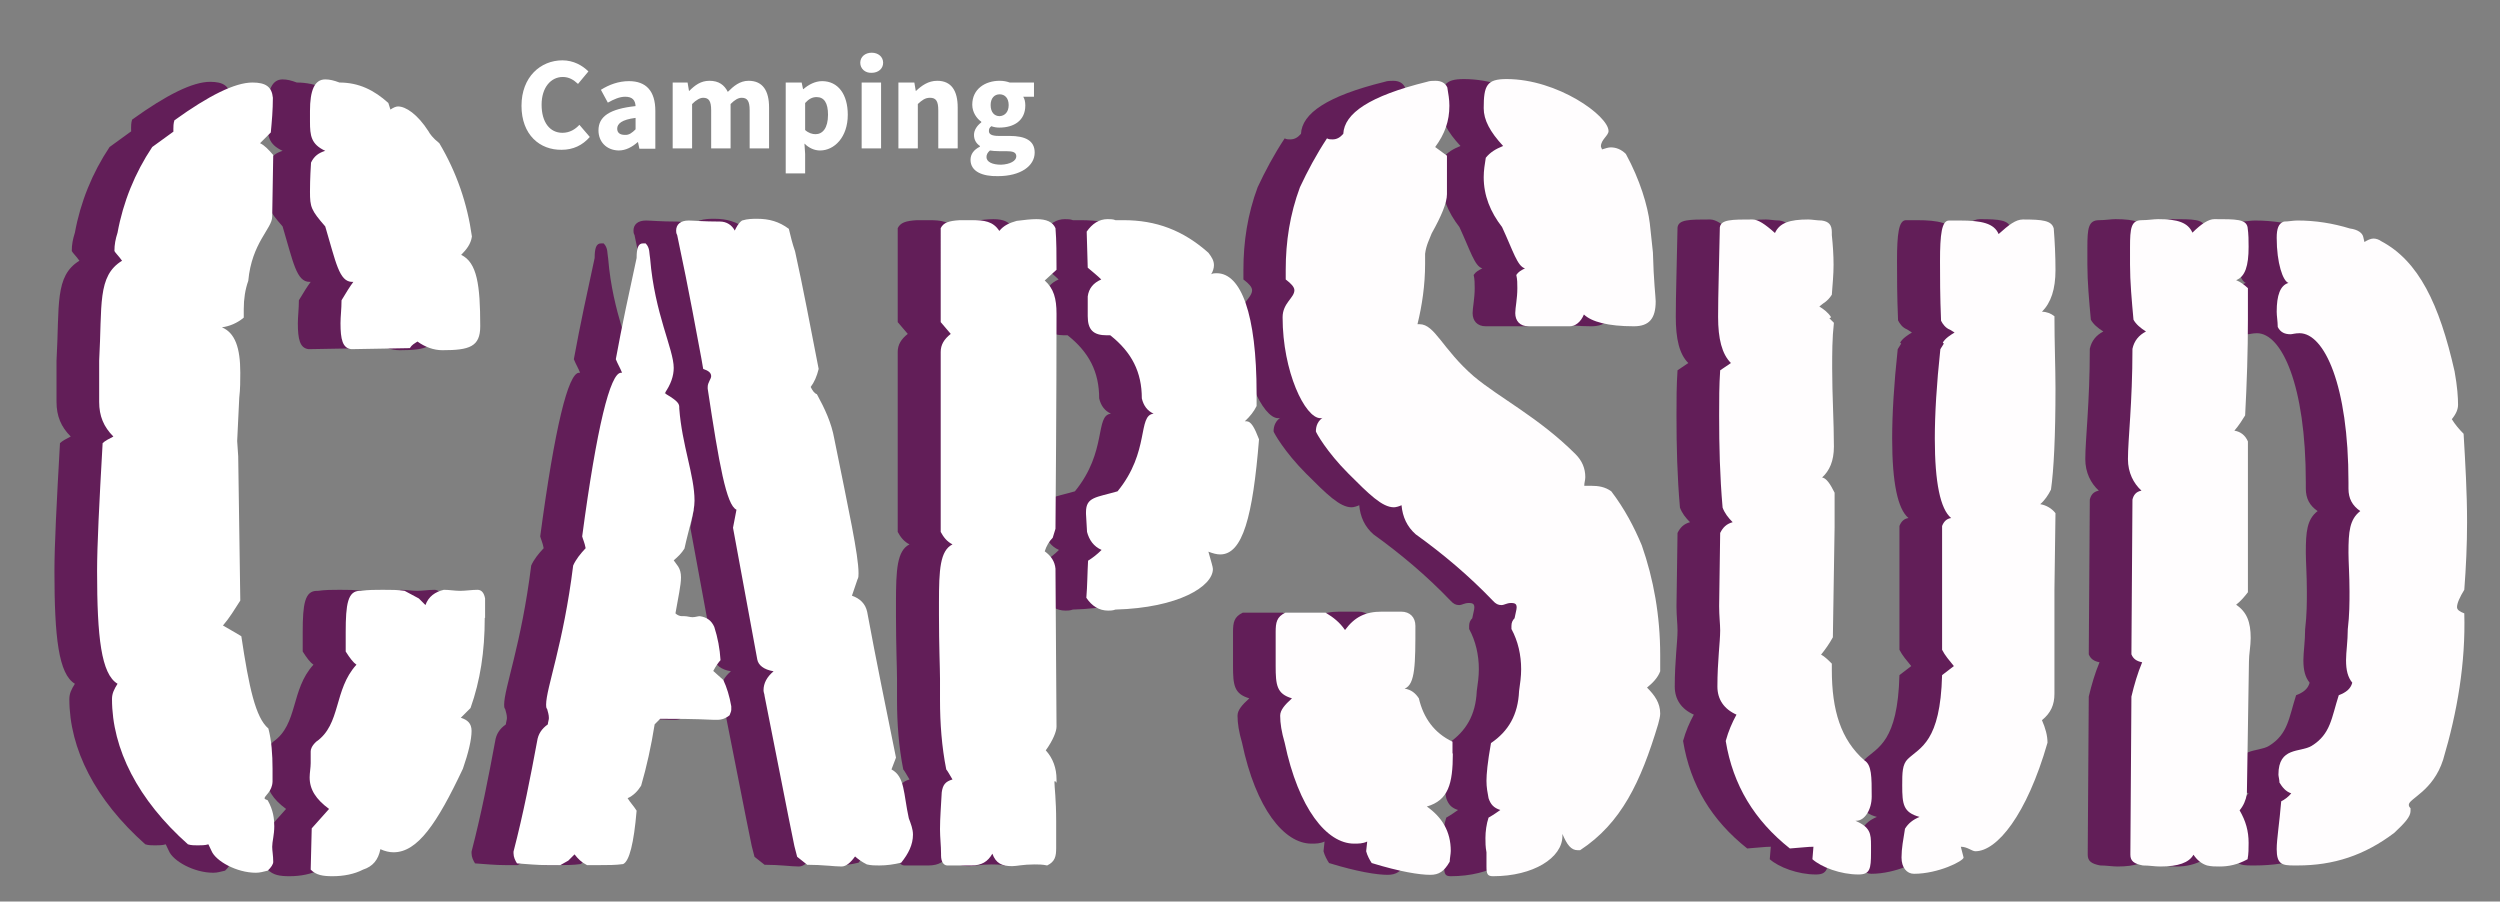
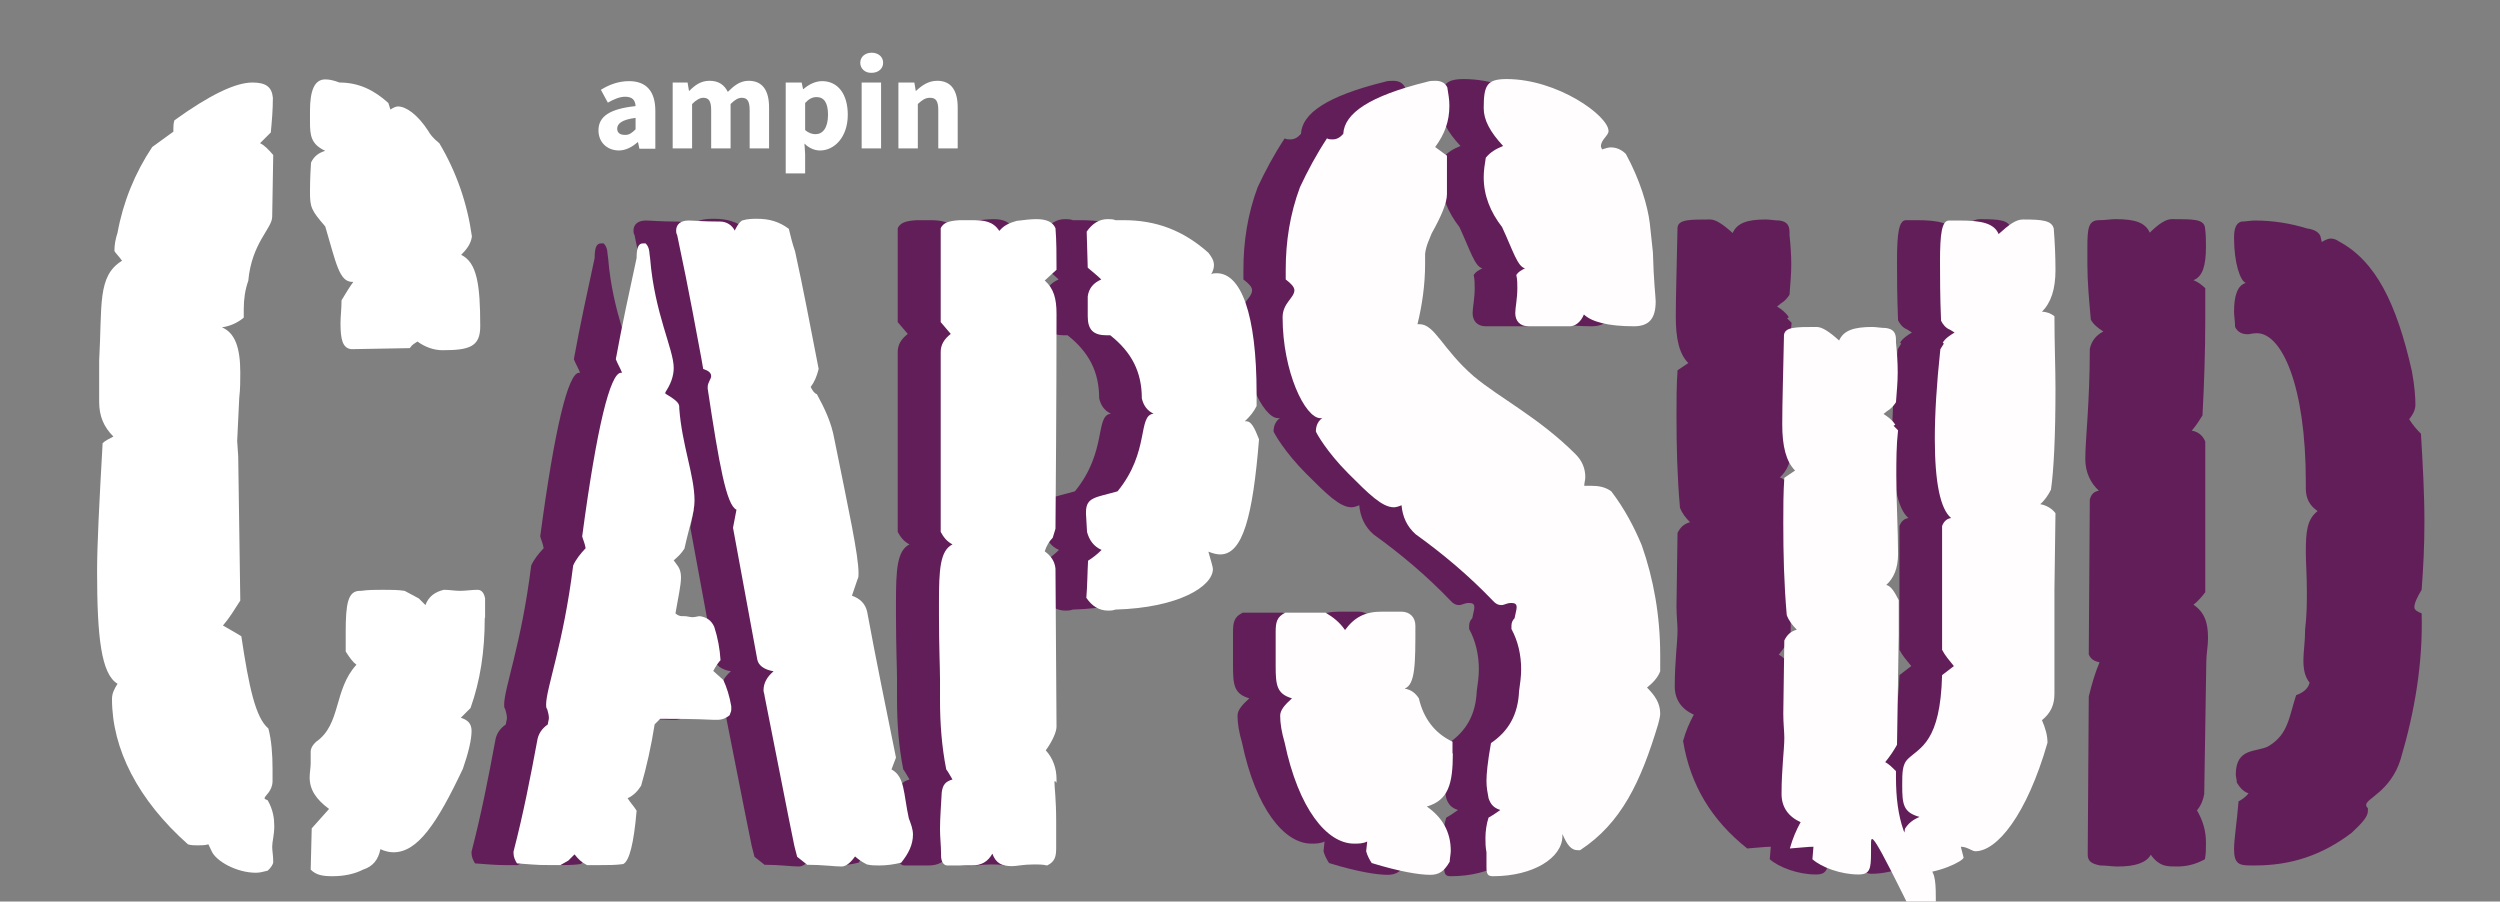
<svg xmlns="http://www.w3.org/2000/svg" version="1.1" id="LOGO" x="0px" y="0px" viewBox="0 0 721 260" style="enable-background:new 0 0 721 260;" xml:space="preserve">
  <rect x="0" y="0" width="721" height="260" fill="#808080" stroke="none" />
  <style type="text/css">
	.st0{fill:#621E58;}
	.st1{fill:#FFFDFE;}
	.st2{fill:#FFFFFF;}
</style>
  <g id="SUD">
    <path id="s" class="st0" d="M406.7,217.3c0,8.8-1.3,13.5-7.5,15.3c4.4,3.1,6.9,7.2,6.9,12.8c0,0.9-0.3,2.2-0.3,3.1   c-1.6,2.8-3.1,3.8-5.6,3.8c-3.1,0-8.8-0.9-16.9-3.4c-0.6-0.9-1.3-2.2-1.6-3.4l0.3-2.8c-1.3,0.6-2.5,0.6-3.8,0.6   c-7.8,0-16-10-20-29.1c-0.9-3.1-1.3-5.6-1.3-7.8c0-1.6,1.3-3.1,3.4-5c-4.4-1.3-4.7-3.8-4.7-9.4v-9.7c0-2.8,0.3-4.4,2.8-5.6h11.6   c2.2,1.3,4.1,2.8,5.6,5c2.8-3.8,5.9-5.3,10.6-5.3h5.6c2.5,0,4.1,1.6,4.1,4.1c0,10.9,0,16.9-3.1,18.1c1.9,0.3,3.1,1.3,4.1,2.8   c1.3,5.6,4.4,10,9.7,12.5V217.3z M462.7,198.3c2.2,2.2,3.8,4.4,3.8,7.5c0,0.9-0.3,1.9-0.6,3.1c-5,16.6-10.6,28.5-22.5,36.3h-0.6   c-1.9,0-3.1-1.6-4.4-4.7v0.6c0,6.3-8.4,11.6-20,11.6c-1.6,0-1.9-0.6-1.9-2.8v-4.1c-0.3-1.6-0.3-2.8-0.3-4.1c0-1.9,0.3-4.1,0.9-5.9   c1.6-0.9,2.5-1.6,3.4-2.2c-1.9-0.6-2.8-1.6-3.4-3.4c-0.3-1.6-0.6-3.1-0.6-5c0-1.9,0.3-5.3,1.3-10.9c5-3.4,7.8-8.1,8.1-15   c0.3-2.2,0.6-4.1,0.6-6.3c0-4.1-0.9-8.1-2.8-11.6v-0.9c0-0.9,0.3-1.6,0.9-2.2c0.3-1.6,0.6-2.5,0.6-3.1c0-0.9-0.3-1.3-1.6-1.3   c-1.3,0-1.9,0.6-2.8,0.6c-0.9,0-1.6-0.3-2.5-1.3c-6.9-7.2-14.4-13.5-22.2-19.1c-2.5-2.2-3.8-5-4.1-8.4c-0.6,0.3-1.6,0.6-2.2,0.6   c-3.4,0-7.2-3.8-13.1-9.7c-6.3-6.3-9.4-11.9-9.4-12.2c0-1.6,0.6-3.1,2.2-4.1c-0.3,0.3-0.6,0.3-0.9,0.3c-4.4,0-10.9-13.4-10.9-29.1   c0-4.1,3.4-5.6,3.4-7.8c0-0.9-0.9-1.9-2.5-3.1v-2.8c0-8.1,1.2-16,4.1-23.8c2.2-4.7,4.7-9.4,7.8-14.1c0.6,0.3,0.9,0.3,1.6,0.3   c1.3,0,2.2-0.6,3.1-1.6c0.3-5.9,7.5-10.9,24.1-15c0.9-0.3,1.6-0.3,2.5-0.3c1.6,0,2.8,0.6,3.4,1.9c0.3,1.9,0.6,3.4,0.6,5.3   c0,4.4-1.3,8.1-4.1,11.9l3.4,2.5V56c0,2.5-1.6,6.3-4.4,11.3c-0.6,1.6-1.6,3.4-1.9,5.9V76c0,6.3-0.9,12.2-2.2,17.5h0.6   c4.4,0,6.6,7.2,15.6,15c7.5,6.3,18.8,11.9,29.4,22.5c1.9,1.9,2.8,4.1,2.8,6.6c0,0.9-0.3,1.6-0.3,2.5h1.9c2.2,0,4.1,0.3,5.9,1.6   c3.8,5,6.6,10.3,8.8,15.6c3.4,9.7,5.3,20.3,5.3,31.6v4.7C465.8,195.5,464.3,197,462.7,198.3 M465.2,86.9c0,5-1.9,7.2-6.3,7.2   c-7.5,0-12.2-1.3-14.4-3.4c-0.9,2.2-2.5,3.4-4.1,3.4h-11.9c-2.5,0-3.8-1.6-3.8-3.8c0-1.6,0.6-4.1,0.6-7.2c0-1.3,0-2.5-0.3-3.8   c0.6-0.9,1.3-1.3,2.5-1.9c-2.2-0.6-3.4-5-6.6-11.9c-3.4-4.4-5.3-9.1-5.3-14.4c0-1.9,0.3-3.8,0.6-5.6c1.3-1.6,2.8-2.5,5-3.4   c-3.8-4.1-5.6-7.5-5.6-10.9c0-6.6,0.9-8.4,6.6-8.4c14.7,0,29.4,10.6,29.4,15c0,1.3-2.2,2.5-2.2,4.4c0,0.3,0.3,0.6,0.3,0.9   c0.9-0.3,1.9-0.6,2.5-0.6c1.6,0,3.1,0.6,4.4,1.9c4.1,7.5,6.3,15,6.9,20l0.9,8.4C464.6,81,465.2,85.7,465.2,86.9" />
    <path id="u" class="st0" d="M527.3,243.8v2.1c0,4.7-0.3,6.3-3.6,6.3c-5.2,0-10.7-2.1-13.3-4.4l0.3-3.6c-1.6,0-3.9,0.3-6.8,0.5   c-10.2-8.1-16.4-18.2-18.5-31c0.8-2.9,1.8-5.2,3.1-7.6c-3.6-1.6-5.5-4.4-5.5-8.1c0-7.3,0.8-12.8,0.8-16.2c0-1.8-0.3-4.2-0.3-7   l0.3-21.1c0.8-1.6,1.8-2.6,3.6-3.1c-1.3-1.3-2.3-2.6-2.9-4.2c-0.8-9.1-1-17.7-1-26.6c0-4.4,0-8.6,0.3-13l3.1-2.1   c-2.6-2.6-3.6-7-3.6-13.3c0-6.5,0.3-15.1,0.5-25.8c0.3-2.3,3.4-2.3,9.4-2.3c1.6,0,3.6,1.3,6.5,3.9c1.3-2.9,4.2-3.9,9.6-3.9   c1,0,2.6,0.3,3.9,0.3c2.1,0.3,2.9,1.3,2.9,3.4v0.8c0.3,2.9,0.5,5.7,0.5,8.6c0,2.9-0.3,5.7-0.5,8.6c-0.5,0.8-1.3,1.8-2.6,2.6l-1,0.8   c1.3,0.8,2.6,1.8,3.4,3.1l-0.5,0.3l1.3,1.3c-0.5,4.4-0.5,8.9-0.5,13c0,8.1,0.5,15.6,0.5,22.7c0,4.2-1.3,7-3.4,8.9   c1.3,0.3,2.3,1.8,3.6,4.4v9.9l-0.5,31.8c-1,1.8-2.1,3.4-3.4,5c1,0.5,2.1,1.6,3.1,2.6v1.8c0,11.7,2.6,20.1,9.4,26.1   c2.1,1.3,2.1,4.7,2.1,10.4c0,3.9-2.1,7-4.4,7h-0.3C527,238.6,527.3,240.4,527.3,243.8 M580.2,170.1v30c0,3.1-1,5.5-3.6,7.6   c1,2.3,1.6,4.4,1.6,6.5c-6,20.9-14.6,31.3-20.8,31.3c-1,0-2.3-1.3-4.2-1.3l0.8,3.1c0,1-7.3,4.7-14.3,4.7c-2.1,0-3.6-1.8-3.6-4.7   c0-2.6,0.5-5.2,1-8.3c1-1.6,2.3-2.6,4.2-3.4c-4.7-1.3-5-3.6-5-9.1c0-3.6,0-6,1.6-7.6c3.6-3.4,9.4-4.9,9.9-24.2   c1-0.8,2.1-1.6,3.4-2.6c-1.3-1.6-2.6-3.1-3.4-4.7v-35.7c0.5-1.3,1.3-2.1,2.6-2.3c-3.1-2.6-4.7-10.2-4.7-22.9c0-7,0.5-15.6,1.6-25.8   l1-1.6l-0.3-0.3c0.8-1.3,2.1-2.1,3.4-2.9L550,95c-1.3-0.5-2.1-1.6-2.6-2.6c-0.3-7-0.3-12.8-0.3-17.2c0-7.8,0.5-11.7,2.6-11.7h3.1   c6.3,0,9.9,0.8,11.2,3.9c2.9-2.6,5-4.2,7-4.2c5.7,0,8.3,0.3,8.9,2.6c0.3,3.9,0.5,7.8,0.5,12c0,5.5-1.3,9.4-3.9,12   c1.3,0,2.6,0.5,3.6,1.3c0,7.8,0.3,14.9,0.3,20.8c0,13.8-0.5,23.7-1.3,29.2c-0.8,1.6-1.8,3.1-3.1,4.2c1.8,0.3,3.4,1.3,4.4,2.6   L580.2,170.1z" />
    <path id="d" class="st0" d="M635.7,229c-0.3,1.8-1,3.4-2.1,4.7c1.8,3.1,2.6,6,2.6,9.4c0,1.6,0,3.1-0.3,4.7   c-2.9,1.6-5.5,2.1-8.1,2.1c-1.3,0-2.3,0-3.6-0.3c-1.6-0.5-2.9-1.6-3.9-3.1c-1.3,2.3-4.4,3.4-9.6,3.4c-1.6,0-3.1-0.3-5-0.3   c-2.6-0.5-3.6-1.3-3.6-3.1v-0.5l0.3-45.1c0.8-3.4,1.8-6.8,3.1-9.9c-1.6-0.3-2.6-1-3.1-2.3l0.3-44.6c0.3-1.3,1-2.3,2.6-2.6   c-2.3-2.1-3.9-5.2-3.9-9.1c0-5.7,1.3-16.2,1.3-31.8c0.5-2.3,1.8-3.9,3.9-5c-1.6-1-2.9-2.1-3.6-3.4c-0.5-5.5-1-10.9-1-15.9v-5   c0-5.5,0.3-7.8,3.4-7.8c1.8,0,3.4-0.3,4.7-0.3c5.7,0,8.6,1,9.9,3.9c2.6-2.6,4.7-3.9,6.3-3.9c6.3,0,9.1,0,9.6,2.3   c0.3,2.1,0.3,3.9,0.3,5.7c0,5.5-1,8.6-3.6,9.6c1.3,0.5,2.3,1.3,3.4,2.3v9.1c0,9.1-0.3,18.2-0.8,27.6c-0.8,1.3-1.8,2.9-3.1,4.4   c1.8,0.3,3.1,1.3,3.9,3.1v43.5c-1,1.3-2.1,2.6-3.4,3.6c3.1,2.1,4.2,5,4.2,9.6c0,2.3-0.5,4.7-0.5,6.8L635.7,229z M692.3,219.1   c-2.9,9.1-9.9,11.2-9.9,13c0,0.5,0.3,0.8,0.5,1v0.8c0,1.6-1.6,3.4-4.7,6.3c-8.6,6.5-17.5,9.4-27.9,9.4h-1c-3.4,0-5-0.3-5-4.7   c0-2.9,0.8-7.6,1.3-13.8c1-0.5,2.1-1.3,2.9-2.3c-1.6-0.5-2.6-1.8-3.4-3.1c0-0.8-0.3-1.8-0.3-2.3c0-8.1,6.3-6.3,9.6-8.3   c5.5-3.4,5.7-8.1,7.8-14.6c2.1-0.8,3.4-1.8,3.9-3.6c-1.3-1.6-1.8-3.6-1.8-6.5c0-2.3,0.5-5.5,0.5-8.9c0.5-4.2,0.5-7.8,0.5-10.9   c0-4.7-0.3-8.6-0.3-11.2c0-6,0.3-9.6,3.4-12c-2.3-1.6-3.4-3.6-3.4-6.5v-1.8c0-28.1-7-43-14.1-43c-1.3,0-2.1,0.3-2.6,0.3   c-1.6,0-2.9-0.5-3.7-2.1c0-1.6-0.3-3.1-0.3-4.4c0-4.7,1-7.6,3.4-8.3c-1.6-0.5-3.4-5.7-3.4-13c0-2.6,0.5-4.2,2.1-4.7   c1.3,0,2.6-0.3,3.9-0.3c5.2,0,10.2,0.8,15.1,2.3c2.3,0.3,3.7,1.3,3.9,2.6l0.3,1.3c0.8-0.5,1.8-1,2.6-1c0.8,0,1.6,0.3,2.3,0.8   c10.7,5.7,16.7,18,21.1,37.5c0.8,4.4,1,7.6,1,9.6c0,1.3-0.5,2.6-1.8,4.2c1,1.6,2.1,2.9,3.4,4.2c0.5,8.6,1,16.9,1,25.5   c0,6.5-0.3,13-0.8,19.5c-1.3,2.1-2.1,3.9-2.1,5c0,0.8,0.8,1.3,2.1,1.8C698.8,191.2,696.4,205.3,692.3,219.1" />
    <path id="s_1_" class="st1" d="M419,217.3c0,8.8-1.3,13.5-7.5,15.3c4.4,3.1,6.9,7.2,6.9,12.8c0,0.9-0.3,2.2-0.3,3.1   c-1.6,2.8-3.1,3.8-5.6,3.8c-3.1,0-8.8-0.9-16.9-3.4c-0.6-0.9-1.3-2.2-1.6-3.4l0.3-2.8c-1.3,0.6-2.5,0.6-3.8,0.6   c-7.8,0-16-10-20-29.1c-0.9-3.1-1.3-5.6-1.3-7.8c0-1.6,1.3-3.1,3.4-5c-4.4-1.3-4.7-3.8-4.7-9.4v-9.7c0-2.8,0.3-4.4,2.8-5.6h11.6   c2.2,1.3,4.1,2.8,5.6,5c2.8-3.8,5.9-5.3,10.6-5.3h5.6c2.5,0,4.1,1.6,4.1,4.1c0,10.9,0,16.9-3.1,18.1c1.9,0.3,3.1,1.3,4.1,2.8   c1.3,5.6,4.4,10,9.7,12.5V217.3z M475,198.3c2.2,2.2,3.8,4.4,3.8,7.5c0,0.9-0.3,1.9-0.6,3.1c-5,16.6-10.6,28.5-22.5,36.3H455   c-1.9,0-3.1-1.6-4.4-4.7v0.6c0,6.3-8.4,11.6-20,11.6c-1.6,0-1.9-0.6-1.9-2.8v-4.1c-0.3-1.6-0.3-2.8-0.3-4.1c0-1.9,0.3-4.1,0.9-5.9   c1.6-0.9,2.5-1.6,3.4-2.2c-1.9-0.6-2.8-1.6-3.4-3.4c-0.3-1.6-0.6-3.1-0.6-5c0-1.9,0.3-5.3,1.3-10.9c5-3.4,7.8-8.1,8.1-15   c0.3-2.2,0.6-4.1,0.6-6.3c0-4.1-0.9-8.1-2.8-11.6v-0.9c0-0.9,0.3-1.6,0.9-2.2c0.3-1.6,0.6-2.5,0.6-3.1c0-0.9-0.3-1.3-1.6-1.3   c-1.3,0-1.9,0.6-2.8,0.6c-0.9,0-1.6-0.3-2.5-1.3c-6.9-7.2-14.4-13.5-22.2-19.1c-2.5-2.2-3.8-5-4.1-8.4c-0.6,0.3-1.6,0.6-2.2,0.6   c-3.4,0-7.2-3.8-13.1-9.7c-6.3-6.3-9.4-11.9-9.4-12.2c0-1.6,0.6-3.1,2.2-4.1c-0.3,0.3-0.6,0.3-0.9,0.3c-4.4,0-10.9-13.4-10.9-29.1   c0-4.1,3.4-5.6,3.4-7.8c0-0.9-0.9-1.9-2.5-3.1v-2.8c0-8.1,1.2-16,4.1-23.8c2.2-4.7,4.7-9.4,7.8-14.1c0.6,0.3,0.9,0.3,1.6,0.3   c1.3,0,2.2-0.6,3.1-1.6c0.3-5.9,7.5-10.9,24.1-15c0.9-0.3,1.6-0.3,2.5-0.3c1.6,0,2.8,0.6,3.4,1.9c0.3,1.9,0.6,3.4,0.6,5.3   c0,4.4-1.3,8.1-4.1,11.9l3.4,2.5V56c0,2.5-1.6,6.3-4.4,11.3c-0.6,1.6-1.6,3.4-1.9,5.9V76c0,6.3-0.9,12.2-2.2,17.5h0.6   c4.4,0,6.6,7.2,15.6,15c7.5,6.3,18.8,11.9,29.4,22.5c1.9,1.9,2.8,4.1,2.8,6.6c0,0.9-0.3,1.6-0.3,2.5h1.9c2.2,0,4.1,0.3,5.9,1.6   c3.8,5,6.6,10.3,8.8,15.6c3.4,9.7,5.3,20.3,5.3,31.6v4.7C478.1,195.5,476.6,197,475,198.3 M477.5,86.9c0,5-1.9,7.2-6.3,7.2   c-7.5,0-12.2-1.3-14.4-3.4c-0.9,2.2-2.5,3.4-4.1,3.4h-11.9c-2.5,0-3.8-1.6-3.8-3.8c0-1.6,0.6-4.1,0.6-7.2c0-1.3,0-2.5-0.3-3.8   c0.6-0.9,1.3-1.3,2.5-1.9c-2.2-0.6-3.4-5-6.6-11.9c-3.4-4.4-5.3-9.1-5.3-14.4c0-1.9,0.3-3.8,0.6-5.6c1.3-1.6,2.8-2.5,5-3.4   c-3.8-4.1-5.6-7.5-5.6-10.9c0-6.6,0.9-8.4,6.6-8.4c14.7,0,29.4,10.6,29.4,15c0,1.3-2.2,2.5-2.2,4.4c0,0.3,0.3,0.6,0.3,0.9   c0.9-0.3,1.9-0.6,2.5-0.6c1.6,0,3.1,0.6,4.4,1.9c4.1,7.5,6.3,15,6.9,20l0.9,8.4C476.9,81,477.5,85.7,477.5,86.9" />
-     <path id="u_1_" class="st1" d="M539.6,243.8v2.1c0,4.7-0.3,6.3-3.6,6.3c-5.2,0-10.7-2.1-13.3-4.4l0.3-3.6c-1.6,0-3.9,0.3-6.8,0.5   c-10.2-8.1-16.4-18.2-18.5-31c0.8-2.9,1.8-5.2,3.1-7.6c-3.6-1.6-5.5-4.4-5.5-8.1c0-7.3,0.8-12.8,0.8-16.2c0-1.8-0.3-4.2-0.3-7   l0.3-21.1c0.8-1.6,1.8-2.6,3.6-3.1c-1.3-1.3-2.3-2.6-2.9-4.2c-0.8-9.1-1-17.7-1-26.6c0-4.4,0-8.6,0.3-13l3.1-2.1   c-2.6-2.6-3.7-7-3.7-13.3c0-6.5,0.3-15.1,0.5-25.8c0.3-2.3,3.4-2.3,9.4-2.3c1.6,0,3.6,1.3,6.5,3.9c1.3-2.9,4.2-3.9,9.6-3.9   c1,0,2.6,0.3,3.9,0.3c2.1,0.3,2.9,1.3,2.9,3.4v0.8c0.3,2.9,0.5,5.7,0.5,8.6c0,2.9-0.3,5.7-0.5,8.6c-0.5,0.8-1.3,1.8-2.6,2.6l-1,0.8   c1.3,0.8,2.6,1.8,3.4,3.1l-0.5,0.3l1.3,1.3c-0.5,4.4-0.5,8.9-0.5,13c0,8.1,0.5,15.6,0.5,22.7c0,4.2-1.3,7-3.4,8.9   c1.3,0.3,2.3,1.8,3.6,4.4v9.9l-0.5,31.8c-1,1.8-2.1,3.4-3.4,5c1,0.5,2.1,1.6,3.1,2.6v1.8c0,11.7,2.6,20.1,9.4,26.1   c2.1,1.3,2.1,4.7,2.1,10.4c0,3.9-2.1,7-4.4,7h-0.3C539.4,238.6,539.6,240.4,539.6,243.8 M592.5,170.1v30c0,3.1-1,5.5-3.6,7.6   c1,2.3,1.6,4.4,1.6,6.5c-6,20.9-14.6,31.3-20.8,31.3c-1,0-2.3-1.3-4.2-1.3l0.8,3.1c0,1-7.3,4.7-14.3,4.7c-2.1,0-3.6-1.8-3.6-4.7   c0-2.6,0.5-5.2,1-8.3c1-1.6,2.3-2.6,4.2-3.4c-4.7-1.3-5-3.6-5-9.1c0-3.6,0-6,1.6-7.6c3.6-3.4,9.4-4.9,9.9-24.2   c1-0.8,2.1-1.6,3.4-2.6c-1.3-1.6-2.6-3.1-3.4-4.7v-35.7c0.5-1.3,1.3-2.1,2.6-2.3c-3.1-2.6-4.7-10.2-4.7-22.9c0-7,0.5-15.6,1.6-25.8   l1-1.6l-0.3-0.3c0.8-1.3,2.1-2.1,3.4-2.9l-1.3-0.8c-1.3-0.5-2.1-1.6-2.6-2.6c-0.3-7-0.3-12.8-0.3-17.2c0-7.8,0.5-11.7,2.6-11.7h3.1   c6.3,0,9.9,0.8,11.2,3.9c2.9-2.6,4.9-4.2,7-4.2c5.7,0,8.3,0.3,8.9,2.6c0.3,3.9,0.5,7.8,0.5,12c0,5.5-1.3,9.4-3.9,12   c1.3,0,2.6,0.5,3.6,1.3c0,7.8,0.3,14.9,0.3,20.8c0,13.8-0.5,23.7-1.3,29.2c-0.8,1.6-1.8,3.1-3.1,4.2c1.8,0.3,3.4,1.3,4.4,2.6   L592.5,170.1z" />
-     <path id="d_1_" class="st1" d="M648,229c-0.3,1.8-1,3.4-2.1,4.7c1.8,3.1,2.6,6,2.6,9.4c0,1.6,0,3.1-0.3,4.7   c-2.9,1.6-5.5,2.1-8.1,2.1c-1.3,0-2.3,0-3.6-0.3c-1.6-0.5-2.9-1.6-3.9-3.1c-1.3,2.3-4.4,3.4-9.6,3.4c-1.6,0-3.1-0.3-5-0.3   c-2.6-0.5-3.6-1.3-3.6-3.1v-0.5l0.3-45.1c0.8-3.4,1.8-6.8,3.1-9.9c-1.6-0.3-2.6-1-3.1-2.3l0.3-44.6c0.3-1.3,1-2.3,2.6-2.6   c-2.3-2.1-3.9-5.2-3.9-9.1c0-5.7,1.3-16.2,1.3-31.8c0.5-2.3,1.8-3.9,3.9-5c-1.6-1-2.9-2.1-3.6-3.4c-0.5-5.5-1-10.9-1-15.9v-5   c0-5.5,0.3-7.8,3.4-7.8c1.8,0,3.4-0.3,4.7-0.3c5.7,0,8.6,1,9.9,3.9c2.6-2.6,4.7-3.9,6.3-3.9c6.3,0,9.1,0,9.6,2.3   c0.3,2.1,0.3,3.9,0.3,5.7c0,5.5-1,8.6-3.6,9.6c1.3,0.5,2.3,1.3,3.4,2.3v9.1c0,9.1-0.3,18.2-0.8,27.6c-0.8,1.3-1.8,2.9-3.1,4.4   c1.8,0.3,3.1,1.3,3.9,3.1v43.5c-1,1.3-2.1,2.6-3.4,3.6c3.1,2.1,4.2,5,4.2,9.6c0,2.3-0.5,4.7-0.5,6.8L648,229z M704.6,219.1   c-2.9,9.1-9.9,11.2-9.9,13c0,0.5,0.3,0.8,0.5,1v0.8c0,1.6-1.6,3.4-4.7,6.3c-8.6,6.5-17.5,9.4-27.9,9.4h-1c-3.4,0-5-0.3-5-4.7   c0-2.9,0.8-7.6,1.3-13.8c1-0.5,2.1-1.3,2.9-2.3c-1.6-0.5-2.6-1.8-3.4-3.1c0-0.8-0.3-1.8-0.3-2.3c0-8.1,6.3-6.3,9.6-8.3   c5.5-3.4,5.7-8.1,7.8-14.6c2.1-0.8,3.4-1.8,3.9-3.6c-1.3-1.6-1.8-3.6-1.8-6.5c0-2.3,0.5-5.5,0.5-8.9c0.5-4.2,0.5-7.8,0.5-10.9   c0-4.7-0.3-8.6-0.3-11.2c0-6,0.3-9.6,3.4-12c-2.3-1.6-3.4-3.6-3.4-6.5v-1.8c0-28.1-7-43-14.1-43c-1.3,0-2.1,0.3-2.6,0.3   c-1.6,0-2.9-0.5-3.7-2.1c0-1.6-0.3-3.1-0.3-4.4c0-4.7,1-7.6,3.4-8.3c-1.6-0.5-3.4-5.7-3.4-13c0-2.6,0.5-4.2,2.1-4.7   c1.3,0,2.6-0.3,3.9-0.3c5.2,0,10.2,0.8,15.1,2.3c2.3,0.3,3.7,1.3,3.9,2.6l0.3,1.3c0.8-0.5,1.8-1,2.6-1c0.8,0,1.6,0.3,2.3,0.8   c10.7,5.7,16.7,18,21.1,37.5c0.8,4.4,1,7.6,1,9.6c0,1.3-0.5,2.6-1.8,4.2c1,1.6,2.1,2.9,3.4,4.2c0.5,8.6,1,16.9,1,25.5   c0,6.5-0.3,13-0.8,19.5c-1.3,2.1-2.1,3.9-2.1,5c0,0.8,0.8,1.3,2.1,1.8C711.1,191.2,708.7,205.3,704.6,219.1" />
+     <path id="u_1_" class="st1" d="M539.6,243.8v2.1c0,4.7-0.3,6.3-3.6,6.3c-5.2,0-10.7-2.1-13.3-4.4l0.3-3.6c-1.6,0-3.9,0.3-6.8,0.5   c0.8-2.9,1.8-5.2,3.1-7.6c-3.6-1.6-5.5-4.4-5.5-8.1c0-7.3,0.8-12.8,0.8-16.2c0-1.8-0.3-4.2-0.3-7   l0.3-21.1c0.8-1.6,1.8-2.6,3.6-3.1c-1.3-1.3-2.3-2.6-2.9-4.2c-0.8-9.1-1-17.7-1-26.6c0-4.4,0-8.6,0.3-13l3.1-2.1   c-2.6-2.6-3.7-7-3.7-13.3c0-6.5,0.3-15.1,0.5-25.8c0.3-2.3,3.4-2.3,9.4-2.3c1.6,0,3.6,1.3,6.5,3.9c1.3-2.9,4.2-3.9,9.6-3.9   c1,0,2.6,0.3,3.9,0.3c2.1,0.3,2.9,1.3,2.9,3.4v0.8c0.3,2.9,0.5,5.7,0.5,8.6c0,2.9-0.3,5.7-0.5,8.6c-0.5,0.8-1.3,1.8-2.6,2.6l-1,0.8   c1.3,0.8,2.6,1.8,3.4,3.1l-0.5,0.3l1.3,1.3c-0.5,4.4-0.5,8.9-0.5,13c0,8.1,0.5,15.6,0.5,22.7c0,4.2-1.3,7-3.4,8.9   c1.3,0.3,2.3,1.8,3.6,4.4v9.9l-0.5,31.8c-1,1.8-2.1,3.4-3.4,5c1,0.5,2.1,1.6,3.1,2.6v1.8c0,11.7,2.6,20.1,9.4,26.1   c2.1,1.3,2.1,4.7,2.1,10.4c0,3.9-2.1,7-4.4,7h-0.3C539.4,238.6,539.6,240.4,539.6,243.8 M592.5,170.1v30c0,3.1-1,5.5-3.6,7.6   c1,2.3,1.6,4.4,1.6,6.5c-6,20.9-14.6,31.3-20.8,31.3c-1,0-2.3-1.3-4.2-1.3l0.8,3.1c0,1-7.3,4.7-14.3,4.7c-2.1,0-3.6-1.8-3.6-4.7   c0-2.6,0.5-5.2,1-8.3c1-1.6,2.3-2.6,4.2-3.4c-4.7-1.3-5-3.6-5-9.1c0-3.6,0-6,1.6-7.6c3.6-3.4,9.4-4.9,9.9-24.2   c1-0.8,2.1-1.6,3.4-2.6c-1.3-1.6-2.6-3.1-3.4-4.7v-35.7c0.5-1.3,1.3-2.1,2.6-2.3c-3.1-2.6-4.7-10.2-4.7-22.9c0-7,0.5-15.6,1.6-25.8   l1-1.6l-0.3-0.3c0.8-1.3,2.1-2.1,3.4-2.9l-1.3-0.8c-1.3-0.5-2.1-1.6-2.6-2.6c-0.3-7-0.3-12.8-0.3-17.2c0-7.8,0.5-11.7,2.6-11.7h3.1   c6.3,0,9.9,0.8,11.2,3.9c2.9-2.6,4.9-4.2,7-4.2c5.7,0,8.3,0.3,8.9,2.6c0.3,3.9,0.5,7.8,0.5,12c0,5.5-1.3,9.4-3.9,12   c1.3,0,2.6,0.5,3.6,1.3c0,7.8,0.3,14.9,0.3,20.8c0,13.8-0.5,23.7-1.3,29.2c-0.8,1.6-1.8,3.1-3.1,4.2c1.8,0.3,3.4,1.3,4.4,2.6   L592.5,170.1z" />
  </g>
  <g id="CAP">
-     <path id="c" class="st0" d="M64,230.2c0,0.3,0.3,0.3,0.9,0.6c1.6,2.8,1.9,5.3,1.9,7.5c0,2.5-0.6,4.4-0.6,5.9c0,1.2,0.3,2.5,0.3,4.4   c0,0.6-0.6,1.6-1.6,2.5c-1.3,0.3-2.2,0.6-3.4,0.6c-5.6,0-11.6-3.4-12.8-6.3l-0.9-1.9c-0.9,0.3-2.2,0.3-3.1,0.3   c-0.9,0-1.9,0-2.8-0.3c-14.4-12.8-21.9-27.5-21.9-41.9c0-1.6,0.6-2.8,1.6-4.4c-4.7-2.8-5.9-13.4-5.9-32.5c0-7.2,0.6-19.4,1.6-36.9   c0.6-0.6,1.9-1.3,3.1-1.9c-2.8-2.8-4.1-5.9-4.1-10v-11.9c0.9-16-0.6-24.4,6.6-28.8c-0.9-1.3-1.9-2.2-2.2-2.8c0-1.9,0.3-3.4,0.9-5.3   c1.6-8.8,5-17.2,10-24.7c8.1-5.9,12.5-9.1,12.8-9.1c0,0.3-1.9,2.2-6.3,5.9c-0.3-0.6-0.3-1.3-0.3-2.2c0-0.6,0-1.6,0.3-2.5   c10-7.2,17.5-10.9,22.5-10.9c3.8,0,5.6,1.2,5.9,4.4c0,3.4-0.3,6.9-0.6,10l-3.1,3.1c1.3,0.6,2.5,1.9,3.8,3.4l-0.3,17.8   c0,3.4-5.9,7.5-6.9,18.5c-0.9,2.5-1.3,5.3-1.3,8.1v2.5c-1.9,1.6-4.1,2.5-6.3,2.8c3.8,1.6,5.3,5.9,5.3,13.1c0,2.2,0,4.7-0.3,7.2   l-0.6,12.5l0.3,4.4l0.6,41.6c-1.6,2.5-3.1,5-5,7.2c3.4,1.9,5.3,3.1,5.3,3.1c2.2,14.7,4.1,23.5,7.8,26.6c0.9,3.4,1.2,7.5,1.2,11.6   v3.7C66.1,228.3,64,229.5,64,230.2 M126.2,94.1c0,5.9-3.1,6.9-10.9,6.9c-2.5,0-5-0.9-7.2-2.5c-0.9,0.6-1.6,0.9-2.2,1.9L89,100.7   c-2.5-0.3-3.1-2.8-3.1-7.5c0-1.9,0.3-4.1,0.3-6.6c1.3-2.2,2.5-4.1,3.4-5.3h-0.3c-3.8,0-4.7-5.6-7.8-16c-4.1-4.7-4.4-5.6-4.4-10   c0-0.9,0-3.8,0.3-8.4c0.9-1.9,2.2-2.8,4.1-3.4c-4.1-1.9-4.4-4.4-4.4-8.4v-3.1c0-5.9,1.3-9.1,4.4-9.1c1.3,0,2.5,0.3,4.1,0.9   c5.6,0,10,2.2,14.1,5.9l0.6,1.9c0.9-0.6,1.6-0.9,2.2-0.9c2.2,0,5.6,2.2,8.8,7.2c0.3,0.6,1.2,1.9,3.1,3.4c5,8.4,8.1,17.5,9.4,26.9   c-0.3,2.2-1.6,3.8-3.1,5.3C125.3,75.7,126.2,82.2,126.2,94.1 M127.4,178.2c0,9.7-1.3,18.1-4.1,26l-2.8,2.8c1.9,0.6,3.1,1.6,3.1,3.8   c0,2.5-0.9,6.3-2.5,10.9c-7.5,15.9-13.1,24.1-20,24.1c-1.2,0-2.5-0.3-3.8-0.9c-0.6,3.1-2.2,5-5,5.9c-2.5,1.3-5.6,1.9-8.8,1.9   c-2.8,0-4.7-0.3-6.3-1.9l0.3-11.9l5-5.6c-3.8-2.8-5.6-5.6-5.6-9.1c0-1.3,0.3-2.8,0.3-4.1v-3.4c0-0.6,0.3-1.6,1.6-2.8   c7.2-5,5-15,11.6-22.2c-0.9-0.6-1.9-1.9-3.1-3.8v-5.6c0-8.1,0.6-11.9,4.1-11.9h0.3c2.2-0.3,4.1-0.3,6.3-0.3c2.2,0,4.4,0,6.3,0.3   l4.1,2.2l1.9,1.9c0.9-2.5,2.8-3.8,5.3-4.4c1.6,0,3.1,0.3,4.7,0.3c1.6,0,3.4-0.3,5-0.3c1.2,0,1.9,0.9,2.2,2.5V178.2z" />
    <path id="a" class="st0" d="M198.6,204.7c0,0.5-0.3,1-0.5,1.6c-1,0.8-2.1,1.3-3.6,1.3h-0.8c-6.3-0.3-11.5-0.3-15.6-0.3l-1.6,1.6   c-1,6.3-2.3,12.2-3.9,17.7c-1,1.6-2.3,2.9-3.9,3.6c0.8,1.3,1.8,2.3,2.6,3.6c-0.8,9.4-2.1,14.6-3.9,15.4c-2.1,0.3-4.4,0.3-7,0.3   h-3.4c-1.6-0.8-2.6-1.8-3.6-3.1l-1.8,1.8l-2.3,1.3h-3.4c-3.1,0-6-0.3-8.9-0.5c-0.5-0.8-1-1.8-1-2.9v-0.5   c2.9-11.2,4.9-21.6,6.8-31.8c0.3-2.1,1.3-3.6,3.1-4.9c0-0.5,0.3-1.3,0.3-1.8c0-1-0.3-1.8-0.5-2.6c-0.3-0.3-0.3-0.8-0.3-1.3   c0-4.7,5-17.5,7.8-40.1c0.8-1.8,2.1-3.4,3.6-5c-0.3-1.6-0.8-2.6-1-3.4c4.2-31.5,8.1-47.2,11.2-47.2h0.3c-0.5-1.3-1.3-2.6-1.8-3.9   c1.8-9.9,3.9-19.5,6-29.2c0-2.9,0.5-4.2,1.8-4.2h0.8c1.3,1.3,1,2.9,1.3,4.4c1.3,15.9,6.8,26.1,6.8,31.5c0,2.3-0.8,4.7-2.6,7.3   c2.6,1.6,4.2,2.6,4.2,3.9v0.5c0.8,10.7,4.4,19.3,4.4,26.6c0,3.4-1.6,7.8-2.9,13.8c-0.8,1.3-1.8,2.3-3.1,3.4l1.3,1.8   c0.5,0.8,0.8,1.8,0.8,3.1c0,2.3-0.8,5.7-1.6,10.4c0.5,0.5,1.3,0.8,1.8,0.8h0.8c0.8,0,1.6,0.3,2.3,0.3c0.8,0,1.6-0.3,2.1-0.3   c2.1,0.3,3.4,1.3,4.2,3.1c1,3.1,1.6,6.3,1.8,9.6c-0.5,0.5-1.3,1.6-2.1,3.1l2.9,2.6c1,2.1,1.8,4.7,2.3,7.6V204.7z M251,240.7   c0,2.9-1.3,5.5-3.4,8.1c-2.1,0.5-4.2,0.8-6.3,0.8c-1.3,0-2.3,0-3.6-0.3c-1.6-0.8-2.6-1.6-3.4-2.3c-1.3,1.8-2.6,2.9-3.9,2.9   c-2.1,0-5.5-0.5-9.9-0.5c-1.3-1-2.3-1.8-2.9-2.3l-0.8-3.1c0,0-1.6-7.6-8.6-43.3c0-0.5-0.3-1-0.3-1.6c0-2.1,1-3.9,2.9-5.5   c-2.9-0.5-4.4-1.8-4.7-3.4l-7-38l1-5.2c-2.9-1.3-5-13-8.3-34.9v-0.5c0-1.3,1-2.3,1-3.1c0-1-0.8-1.6-2.3-2.1l-0.5-2.9   c-1.3-6.8-3.4-18.8-7-35.7c-0.3-0.5-0.3-1-0.3-1.3c0-1.8,1.3-2.9,3.6-2.9c1.3,0,4.2,0.3,9.1,0.3c1.8,0,3.4,1,4.2,2.6   c0.5-1,1-2.1,2.1-2.9c1.6-0.5,3.1-0.5,4.4-0.5c3.4,0,6.3,0.8,9.1,2.9c0.5,2.1,1,4.2,1.8,6.5c2.3,10.4,4.4,21.6,6.8,33.9   c-0.5,2.1-1.3,3.9-2.3,5.2c0.5,1,1,1.8,1.8,2.1c2.3,4.2,4.2,8.3,4.9,12.8c4.2,20.8,7,33.6,7,38.8c0,0.8,0,1.3-0.3,1.8l-1.6,4.7   c2.3,0.8,3.9,2.3,4.4,4.7c2.6,14.1,5.5,28.1,8.3,42l-1.3,3.4c3.9,2.1,3.4,6.8,5,14.1C250.4,237.6,251,239.1,251,240.7" />
    <path id="p" class="st0" d="M292.1,225.3c-0.3,0-0.3,0-0.3,0.3c0,1.3,0.5,5,0.5,11.2v7.8c0,2.3-0.3,3.9-2.6,5   c-1.3-0.3-2.6-0.3-3.7-0.3c-3.4,0-5.2,0.5-6.5,0.5c-2.9,0-4.7-0.8-5.7-3.6c-1.3,2.3-3.1,3.4-6,3.4h-7c-1,0-1.8-1-1.8-2.9v-0.5   c0-2.3-0.3-4.7-0.3-7c0-3.4,0.3-6.8,0.5-10.7c0.3-2.1,1-3.1,3.1-3.7c-0.8-1.3-1.3-2.3-1.8-2.9c-1.3-6.5-1.8-13.3-1.8-20.1v-6   c0-3.1-0.3-9.4-0.3-18.5v-3.6c0-9.4,0.3-14.9,3.9-16.7c-1.6-0.8-2.6-2.1-3.4-3.6v-51.9c0-2.1,1-3.7,2.9-5.2l-2.9-3.4V65.8   c0.8-1.6,2.3-2.1,5.5-2.3h3.6c3.4,0,6,0.3,7.8,3.1c1.3-1.6,2.9-2.3,5-2.9c2.3-0.3,4.2-0.5,5.7-0.5c2.9,0,4.7,0.8,5.5,2.6   c0.3,3.6,0.3,7.8,0.3,12l-3.4,3.1c2.6,2.3,3.4,5.2,3.4,9.6c0,5.2,0,25.8-0.3,62l-0.8,2.6c-1,1-1.8,2.3-2.3,3.9   c1.8,1.3,2.9,2.9,3.1,5l0.3,45.6c0,1.3-1,3.9-3.1,6.8c2.1,2.3,3.1,5.2,3.1,8.3v1C292.1,225.6,292.1,225.3,292.1,225.3 M339.6,159.9   c-1,0-2.1-0.3-3.4-0.8c0.8,2.9,1.3,4.4,1.3,5c0,5-9.9,11.2-28.1,11.7c-0.8,0.3-1.6,0.3-2.1,0.3c-2.6,0-4.7-1.3-6.3-3.7   c0.3-3.6,0.3-7.3,0.5-10.7c1.3-0.8,2.6-1.8,3.9-3.1c-2.3-1-3.6-2.9-4.2-5.2l-0.3-5.2v-0.5c0-4.4,2.9-4.2,9.1-6   c9.4-11.5,5.7-21.9,10.4-22.4c-1.8-0.8-2.9-2.3-3.4-4.4c0-7.6-2.9-13.3-9.1-18.2h-1c-3.9,0-5.5-1.6-5.5-5.5v-5.7   c0.3-2.3,1.6-3.9,3.9-4.9c-1-1-2.6-2.3-3.9-3.4l-0.3-10.4c1.6-2.3,3.6-3.6,6-3.6c0.8,0,1.6,0,2.3,0.3h2.3c9.4,0,17.2,2.9,24.5,9.4   c1,1.3,1.6,2.3,1.6,3.6c0,0.8-0.3,1.8-0.8,2.6c0.5-0.3,1-0.3,1.6-0.3c7,0,11.5,11.7,11.5,34.7v3.6c-0.8,1.6-1.8,2.9-3.4,4.4h0.5   c1.3,0,2.3,1.8,3.6,5.2C348.9,149,346.1,159.9,339.6,159.9" />
    <path id="c_1_" class="st2" d="M76.3,230.2c0,0.3,0.3,0.3,0.9,0.6c1.6,2.8,1.9,5.3,1.9,7.5c0,2.5-0.6,4.4-0.6,5.9   c0,1.2,0.3,2.5,0.3,4.4c0,0.6-0.6,1.6-1.6,2.5c-1.3,0.3-2.2,0.6-3.4,0.6c-5.6,0-11.6-3.4-12.8-6.3l-0.9-1.9   c-0.9,0.3-2.2,0.3-3.1,0.3c-0.9,0-1.9,0-2.8-0.3c-14.4-12.8-21.9-27.5-21.9-41.9c0-1.6,0.6-2.8,1.6-4.4c-4.7-2.8-5.9-13.4-5.9-32.5   c0-7.2,0.6-19.4,1.6-36.9c0.6-0.6,1.9-1.3,3.1-1.9c-2.8-2.8-4.1-5.9-4.1-10v-11.9c0.9-16-0.6-24.4,6.6-28.8   c-0.9-1.3-1.9-2.2-2.2-2.8c0-1.9,0.3-3.4,0.9-5.3c1.6-8.8,5-17.2,10-24.7c8.1-5.9,12.5-9.1,12.8-9.1c0,0.3-1.9,2.2-6.3,5.9   C50,38.8,50,38.1,50,37.2c0-0.6,0-1.6,0.3-2.5c10-7.2,17.5-10.9,22.5-10.9c3.8,0,5.6,1.2,5.9,4.4c0,3.4-0.3,6.9-0.6,10L75,41.3   c1.3,0.6,2.5,1.9,3.8,3.4l-0.3,17.8c0,3.4-5.9,7.5-6.9,18.5c-0.9,2.5-1.3,5.3-1.3,8.1v2.5c-1.9,1.6-4.1,2.5-6.3,2.8   c3.8,1.6,5.3,5.9,5.3,13.1c0,2.2,0,4.7-0.3,7.2l-0.6,12.5l0.3,4.4l0.6,41.6c-1.6,2.5-3.1,5-5,7.2c3.4,1.9,5.3,3.1,5.3,3.1   c2.2,14.7,4.1,23.5,7.8,26.6c0.9,3.4,1.2,7.5,1.2,11.6v3.7C78.5,228.3,76.3,229.5,76.3,230.2 M138.5,94.1c0,5.9-3.1,6.9-10.9,6.9   c-2.5,0-5-0.9-7.2-2.5c-0.9,0.6-1.6,0.9-2.2,1.9l-16.9,0.3c-2.5-0.3-3.1-2.8-3.1-7.5c0-1.9,0.3-4.1,0.3-6.6   c1.3-2.2,2.5-4.1,3.4-5.3h-0.3c-3.8,0-4.7-5.6-7.8-16c-4.1-4.7-4.4-5.6-4.4-10c0-0.9,0-3.8,0.3-8.4c0.9-1.9,2.2-2.8,4.1-3.4   c-4.1-1.9-4.4-4.4-4.4-8.4v-3.1c0-5.9,1.3-9.1,4.4-9.1c1.3,0,2.5,0.3,4.1,0.9c5.6,0,10,2.2,14.1,5.9l0.6,1.9   c0.9-0.6,1.6-0.9,2.2-0.9c2.2,0,5.6,2.2,8.8,7.2c0.3,0.6,1.2,1.9,3.1,3.4c5,8.4,8.1,17.5,9.4,26.9c-0.3,2.2-1.6,3.8-3.1,5.3   C137.6,75.7,138.5,82.2,138.5,94.1 M139.8,178.2c0,9.7-1.3,18.1-4.1,26l-2.8,2.8c1.9,0.6,3.1,1.6,3.1,3.8c0,2.5-0.9,6.3-2.5,10.9   c-7.5,15.9-13.1,24.1-20,24.1c-1.2,0-2.5-0.3-3.8-0.9c-0.6,3.1-2.2,5-5,5.9c-2.5,1.3-5.6,1.9-8.8,1.9c-2.8,0-4.7-0.3-6.3-1.9   l0.3-11.9l5-5.6c-3.8-2.8-5.6-5.6-5.6-9.1c0-1.3,0.3-2.8,0.3-4.1v-3.4c0-0.6,0.3-1.6,1.6-2.8c7.2-5,5-15,11.6-22.2   c-0.9-0.6-1.9-1.9-3.1-3.8v-5.6c0-8.1,0.6-11.9,4.1-11.9h0.3c2.2-0.3,4.1-0.3,6.3-0.3c2.2,0,4.4,0,6.3,0.3l4.1,2.2l1.9,1.9   c0.9-2.5,2.8-3.8,5.3-4.4c1.6,0,3.1,0.3,4.7,0.3c1.6,0,3.4-0.3,5-0.3c1.2,0,1.9,0.9,2.2,2.5V178.2z" />
    <path id="a_1_" class="st2" d="M210.9,204.7c0,0.5-0.3,1-0.5,1.6c-1,0.8-2.1,1.3-3.6,1.3h-0.8c-6.3-0.3-11.5-0.3-15.6-0.3l-1.6,1.6   c-1,6.3-2.3,12.2-3.9,17.7c-1,1.6-2.3,2.9-3.9,3.6c0.8,1.3,1.8,2.3,2.6,3.6c-0.8,9.4-2.1,14.6-3.9,15.4c-2.1,0.3-4.4,0.3-7,0.3   h-3.4c-1.6-0.8-2.6-1.8-3.6-3.1l-1.8,1.8l-2.3,1.3H158c-3.1,0-6-0.3-8.9-0.5c-0.5-0.8-1-1.8-1-2.9v-0.5c2.9-11.2,4.9-21.6,6.8-31.8   c0.3-2.1,1.3-3.6,3.1-4.9c0-0.5,0.3-1.3,0.3-1.8c0-1-0.3-1.8-0.5-2.6c-0.3-0.3-0.3-0.8-0.3-1.3c0-4.7,5-17.5,7.8-40.1   c0.8-1.8,2.1-3.4,3.6-5c-0.3-1.6-0.8-2.6-1-3.4c4.2-31.5,8.1-47.2,11.2-47.2h0.3c-0.5-1.3-1.3-2.6-1.8-3.9c1.8-9.9,3.9-19.5,6-29.2   c0-2.9,0.5-4.2,1.8-4.2h0.8c1.3,1.3,1,2.9,1.3,4.4c1.3,15.9,6.8,26.1,6.8,31.5c0,2.3-0.8,4.7-2.6,7.3c2.6,1.6,4.2,2.6,4.2,3.9v0.5   c0.8,10.7,4.4,19.3,4.4,26.6c0,3.4-1.6,7.8-2.9,13.8c-0.8,1.3-1.8,2.3-3.1,3.4l1.3,1.8c0.5,0.8,0.8,1.8,0.8,3.1   c0,2.3-0.8,5.7-1.6,10.4c0.5,0.5,1.3,0.8,1.8,0.8h0.8c0.8,0,1.6,0.3,2.3,0.3c0.8,0,1.6-0.3,2.1-0.3c2.1,0.3,3.4,1.3,4.2,3.1   c1,3.1,1.6,6.3,1.8,9.6c-0.5,0.5-1.3,1.6-2.1,3.1l2.9,2.6c1,2.1,1.8,4.7,2.3,7.6V204.7z M263.3,240.7c0,2.9-1.3,5.5-3.4,8.1   c-2.1,0.5-4.2,0.8-6.3,0.8c-1.3,0-2.3,0-3.6-0.3c-1.6-0.8-2.6-1.6-3.4-2.3c-1.3,1.8-2.6,2.9-3.9,2.9c-2.1,0-5.5-0.5-9.9-0.5   c-1.3-1-2.3-1.8-2.9-2.3l-0.8-3.1c0,0-1.6-7.6-8.6-43.3c0-0.5-0.3-1-0.3-1.6c0-2.1,1-3.9,2.9-5.5c-2.9-0.5-4.4-1.8-4.7-3.4l-7-38   l1-5.2c-2.9-1.3-5-13-8.3-34.9v-0.5c0-1.3,1-2.3,1-3.1c0-1-0.8-1.6-2.3-2.1l-0.5-2.9c-1.3-6.8-3.4-18.8-7-35.7   c-0.3-0.5-0.3-1-0.3-1.3c0-1.8,1.3-2.9,3.6-2.9c1.3,0,4.2,0.3,9.1,0.3c1.8,0,3.4,1,4.2,2.6c0.5-1,1-2.1,2.1-2.9   c1.6-0.5,3.1-0.5,4.4-0.5c3.4,0,6.3,0.8,9.1,2.9c0.5,2.1,1,4.2,1.8,6.5c2.3,10.4,4.4,21.6,6.8,33.9c-0.5,2.1-1.3,3.9-2.3,5.2   c0.5,1,1,1.8,1.8,2.1c2.3,4.2,4.2,8.3,5,12.8c4.2,20.8,7,33.6,7,38.8c0,0.8,0,1.3-0.3,1.8l-1.6,4.7c2.3,0.8,3.9,2.3,4.4,4.7   c2.6,14.1,5.5,28.1,8.3,42l-1.3,3.4c3.9,2.1,3.4,6.8,5,14.1C262.7,237.6,263.3,239.1,263.3,240.7" />
    <path id="p_1_" class="st2" d="M304.4,225.3c-0.3,0-0.3,0-0.3,0.3c0,1.3,0.5,5,0.5,11.2v7.8c0,2.3-0.3,3.9-2.6,5   c-1.3-0.3-2.6-0.3-3.6-0.3c-3.4,0-5.2,0.5-6.5,0.5c-2.9,0-4.7-0.8-5.7-3.6c-1.3,2.3-3.1,3.4-6,3.4h-7c-1,0-1.8-1-1.8-2.9v-0.5   c0-2.3-0.3-4.7-0.3-7c0-3.4,0.3-6.8,0.5-10.7c0.3-2.1,1-3.1,3.1-3.7c-0.8-1.3-1.3-2.3-1.8-2.9c-1.3-6.5-1.8-13.3-1.8-20.1v-6   c0-3.1-0.3-9.4-0.3-18.5v-3.6c0-9.4,0.3-14.9,3.9-16.7c-1.6-0.8-2.6-2.1-3.4-3.6v-51.9c0-2.1,1-3.7,2.9-5.2l-2.9-3.4V65.8   c0.8-1.6,2.3-2.1,5.5-2.3h3.6c3.4,0,6,0.3,7.8,3.1c1.3-1.6,2.9-2.3,5-2.9c2.3-0.3,4.2-0.5,5.7-0.5c2.9,0,4.7,0.8,5.5,2.6   c0.3,3.6,0.3,7.8,0.3,12l-3.4,3.1c2.6,2.3,3.4,5.2,3.4,9.6c0,5.2,0,25.8-0.3,62l-0.8,2.6c-1,1-1.8,2.3-2.3,3.9   c1.8,1.3,2.9,2.9,3.1,5l0.3,45.6c0,1.3-1,3.9-3.1,6.8c2.1,2.3,3.1,5.2,3.1,8.3v1C304.4,225.6,304.4,225.3,304.4,225.3 M351.9,159.9   c-1,0-2.1-0.3-3.4-0.8c0.8,2.9,1.3,4.4,1.3,5c0,5-9.9,11.2-28.1,11.7c-0.8,0.3-1.6,0.3-2.1,0.3c-2.6,0-4.7-1.3-6.3-3.7   c0.3-3.6,0.3-7.3,0.5-10.7c1.3-0.8,2.6-1.8,3.9-3.1c-2.3-1-3.6-2.9-4.2-5.2l-0.3-5.2v-0.5c0-4.4,2.9-4.2,9.1-6   c9.4-11.5,5.7-21.9,10.4-22.4c-1.8-0.8-2.9-2.3-3.4-4.4c0-7.6-2.9-13.3-9.1-18.2h-1c-3.9,0-5.5-1.6-5.5-5.5v-5.7   c0.3-2.3,1.6-3.9,3.9-4.9c-1-1-2.6-2.3-3.9-3.4l-0.3-10.4c1.6-2.3,3.6-3.6,6-3.6c0.8,0,1.6,0,2.3,0.3h2.3c9.4,0,17.2,2.9,24.5,9.4   c1,1.3,1.6,2.3,1.6,3.6c0,0.8-0.3,1.8-0.8,2.6c0.5-0.3,1-0.3,1.6-0.3c7,0,11.5,11.7,11.5,34.7v3.6c-0.8,1.6-1.8,2.9-3.4,4.4h0.5   c1.3,0,2.3,1.8,3.6,5.2C361.3,149,358.4,159.9,351.9,159.9" />
  </g>
  <g id="CAMPING">
-     <path class="st2" d="M150.4,30.5c0-8.3,5.5-13.1,11.8-13.1c3.2,0,5.8,1.5,7.5,3.2l-3,3.6c-1.3-1.2-2.6-2-4.4-2c-3.4,0-6.1,3-6.1,8   c0,5.1,2.4,8.1,6,8.1c2.1,0,3.7-1,4.9-2.3l3,3.5c-2.1,2.4-4.8,3.7-8.1,3.7C155.7,43.3,150.4,38.9,150.4,30.5" />
    <path class="st2" d="M172.6,37.6c0-4,3.2-6.2,10.7-7c-0.1-1.7-0.9-2.7-3-2.7c-1.6,0-3.2,0.7-5,1.7l-2-3.7c2.4-1.5,5.1-2.5,8.1-2.5   c4.9,0,7.6,2.8,7.6,8.6v10.9h-4.6l-0.4-1.9h-0.1c-1.6,1.4-3.4,2.4-5.5,2.4C174.8,43.3,172.6,40.8,172.6,37.6 M183.3,37.3V34   c-4,0.5-5.3,1.7-5.3,3.1c0,1.2,0.8,1.8,2.2,1.8C181.4,39,182.3,38.3,183.3,37.3" />
    <path class="st2" d="M193.7,23.8h4.6l0.4,2.4h0.1c1.6-1.6,3.3-2.9,5.8-2.9c2.7,0,4.3,1.2,5.3,3.2c1.7-1.7,3.5-3.2,6-3.2   c4.1,0,5.9,2.9,5.9,7.7v11.8h-5.6V31.8c0-2.7-0.7-3.6-2.3-3.6c-1,0-2,0.6-3.2,1.8v12.8h-5.6V31.8c0-2.7-0.7-3.6-2.3-3.6   c-0.9,0-2,0.6-3.2,1.8v12.8h-5.6V23.8z" />
    <path class="st2" d="M226.6,23.8h4.6l0.4,1.9h0.1c1.5-1.3,3.4-2.3,5.4-2.3c4.6,0,7.4,3.8,7.4,9.7c0,6.5-3.9,10.3-8,10.3   c-1.6,0-3.2-0.7-4.5-2l0.2,3v5.6h-5.6V23.8z M238.8,33.1c0-3.4-1.1-5.1-3.3-5.1c-1.2,0-2.2,0.5-3.3,1.7v7.8c1,0.9,2.1,1.2,3,1.2   C237.2,38.7,238.8,37,238.8,33.1" />
    <path class="st2" d="M248.1,18.1c0-1.7,1.4-2.9,3.3-2.9c1.9,0,3.3,1.2,3.3,2.9c0,1.7-1.4,2.9-3.3,2.9   C249.5,21.1,248.1,19.8,248.1,18.1 M248.5,23.8h5.6v19h-5.6V23.8z" />
    <path class="st2" d="M259.1,23.8h4.6l0.4,2.4h0.1c1.6-1.5,3.5-2.9,6.1-2.9c4.1,0,5.9,2.9,5.9,7.7v11.8h-5.6V31.8   c0-2.7-0.7-3.6-2.4-3.6c-1.4,0-2.3,0.7-3.5,1.8v12.8h-5.6V23.8z" />
-     <path class="st2" d="M279.9,46.1c0-1.6,0.9-2.9,2.7-3.8v-0.2c-1-0.7-1.7-1.7-1.7-3.2c0-1.4,0.9-2.7,2.1-3.6v-0.2   c-1.3-0.9-2.6-2.7-2.6-4.9c0-4.6,3.8-6.9,7.9-6.9c1.1,0,2.1,0.2,2.9,0.5h7v4.1h-3.1c0.4,0.6,0.6,1.5,0.6,2.5c0,4.4-3.3,6.4-7.5,6.4   c-0.7,0-1.5-0.1-2.3-0.4c-0.5,0.4-0.7,0.7-0.7,1.4c0,0.9,0.8,1.4,2.8,1.4h3.1c4.7,0,7.3,1.4,7.3,4.8c0,3.9-4.1,6.8-10.6,6.8   C283.4,50.9,279.9,49.5,279.9,46.1 M293.1,45.1c0-1.2-1-1.5-2.9-1.5h-2c-1.3,0-2-0.1-2.7-0.2c-0.7,0.6-1,1.2-1,1.9   c0,1.4,1.7,2.2,4.2,2.2C291.3,47.4,293.1,46.4,293.1,45.1 M290.9,30.3c0-2-1.1-3.1-2.6-3.1c-1.5,0-2.6,1.1-2.6,3.1   c0,2.1,1.1,3.2,2.6,3.2C289.8,33.4,290.9,32.3,290.9,30.3" />
  </g>
</svg>